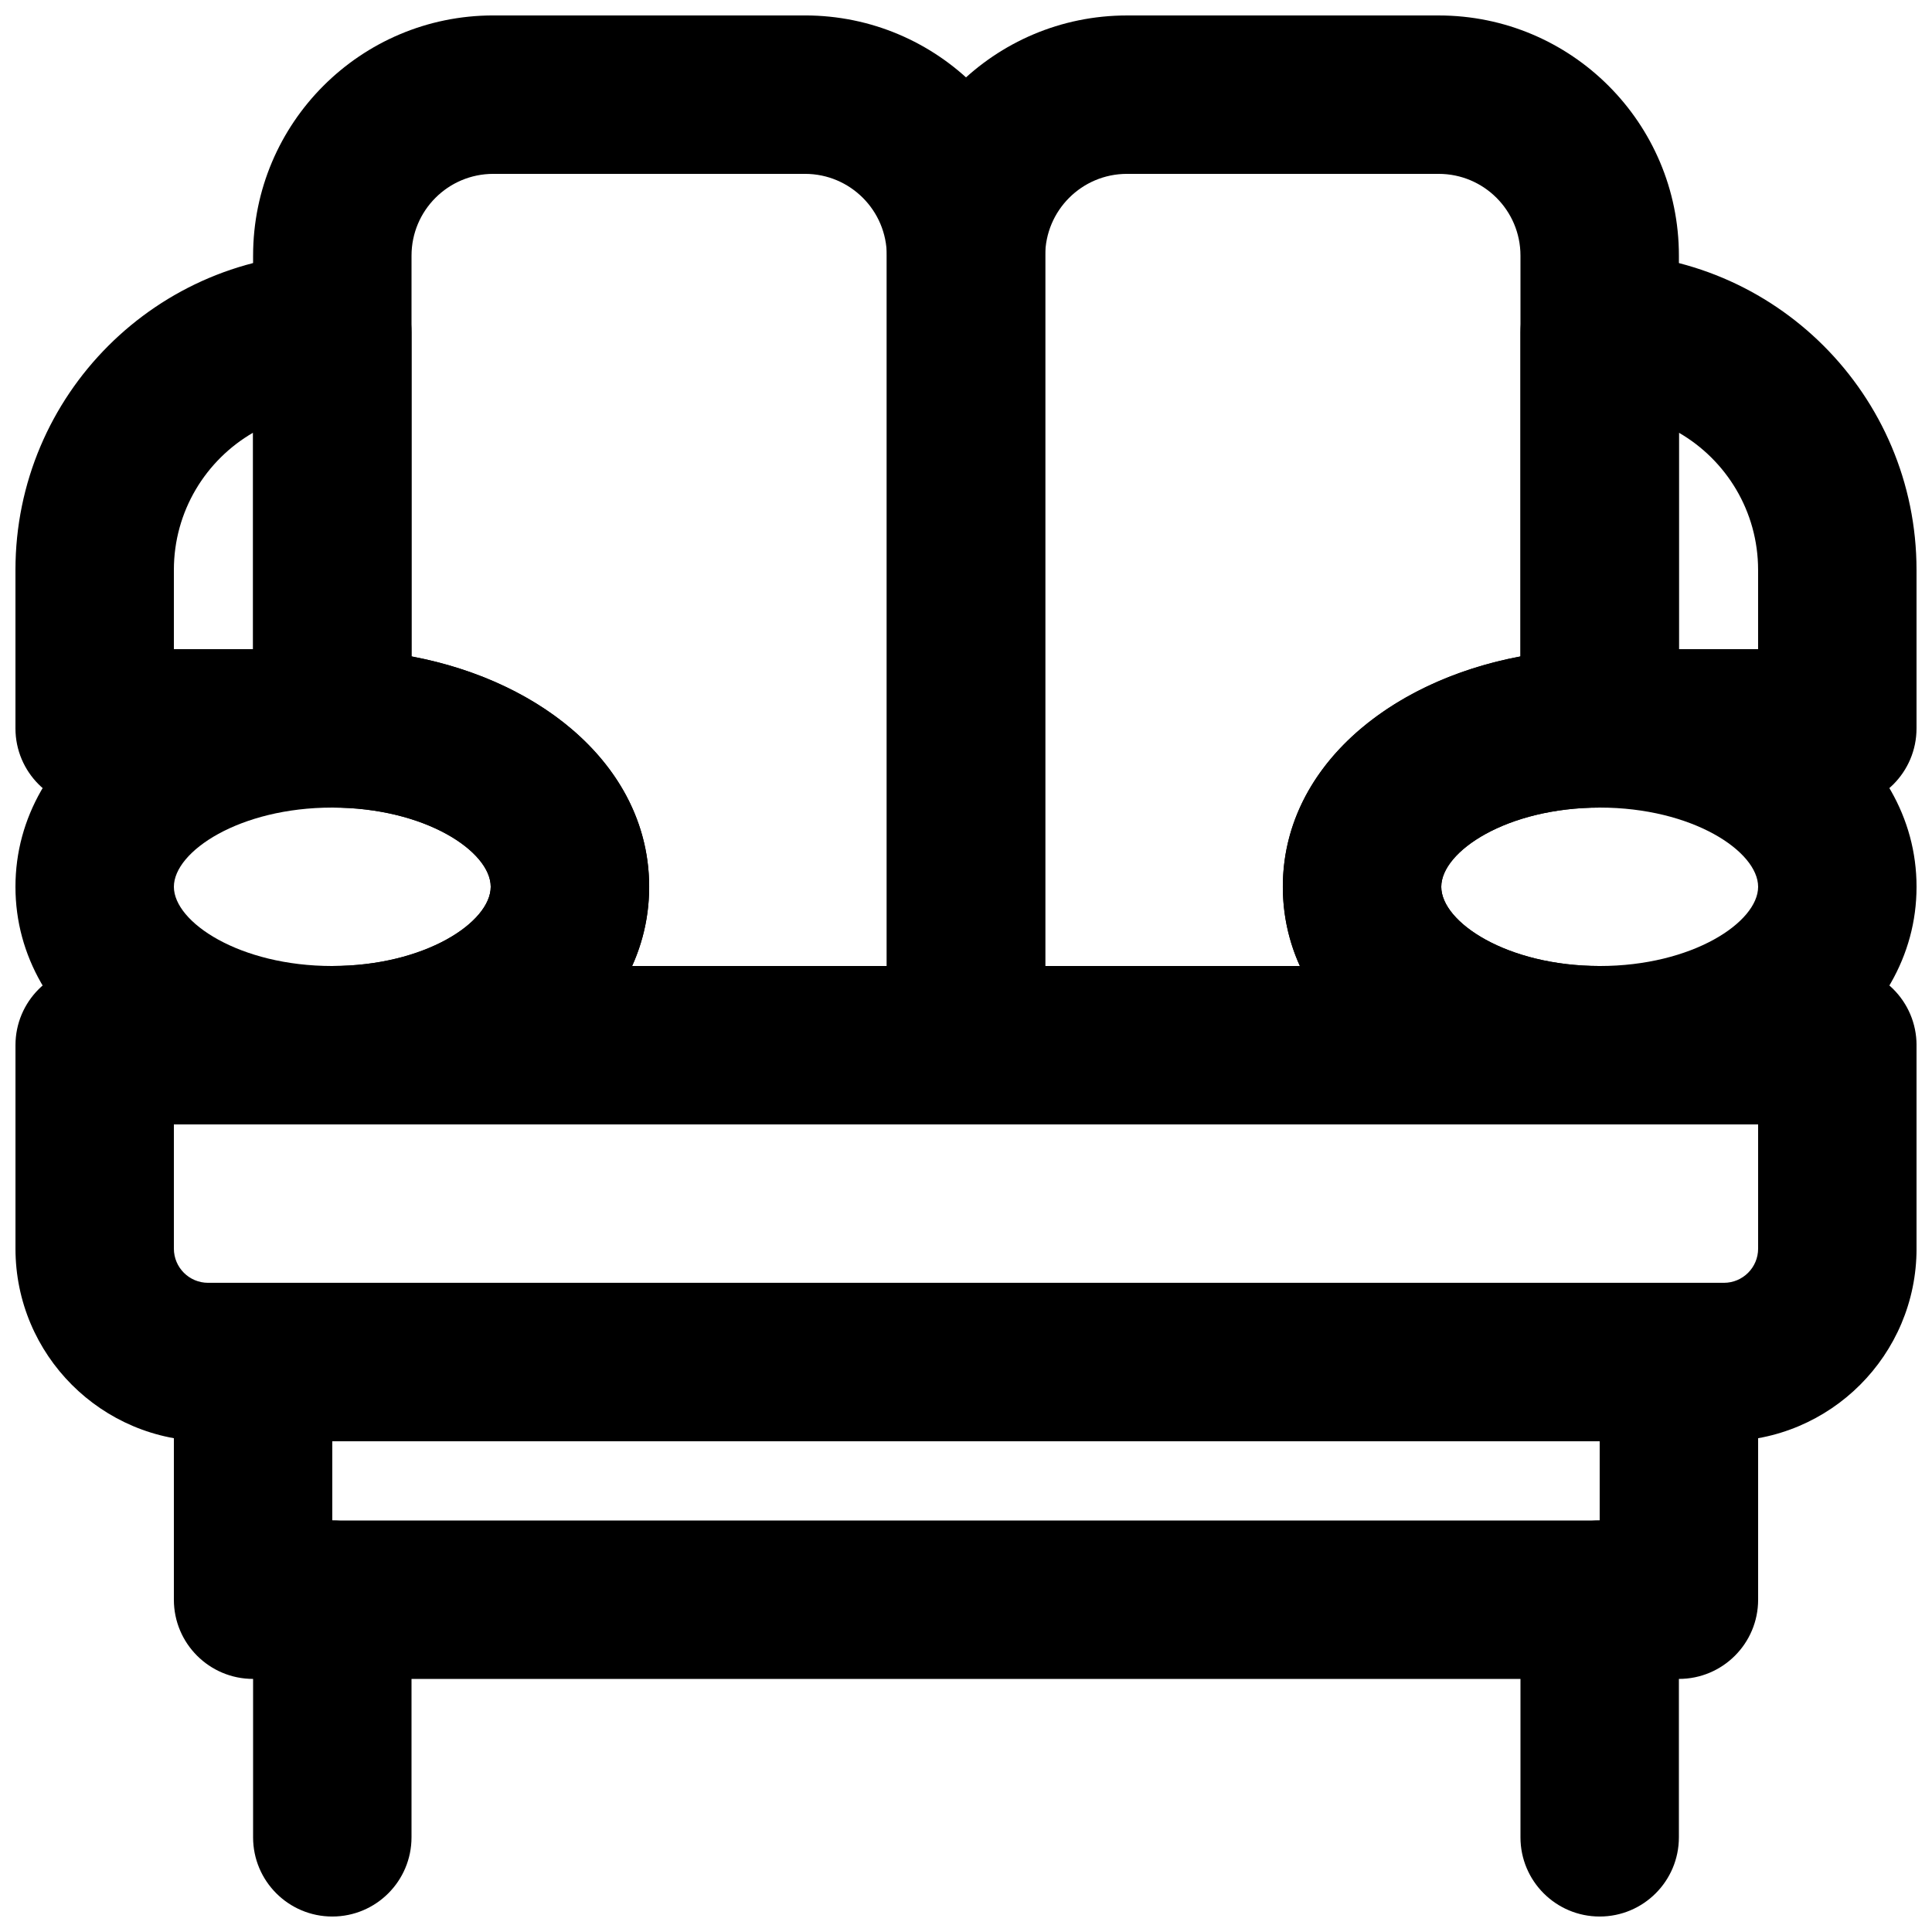
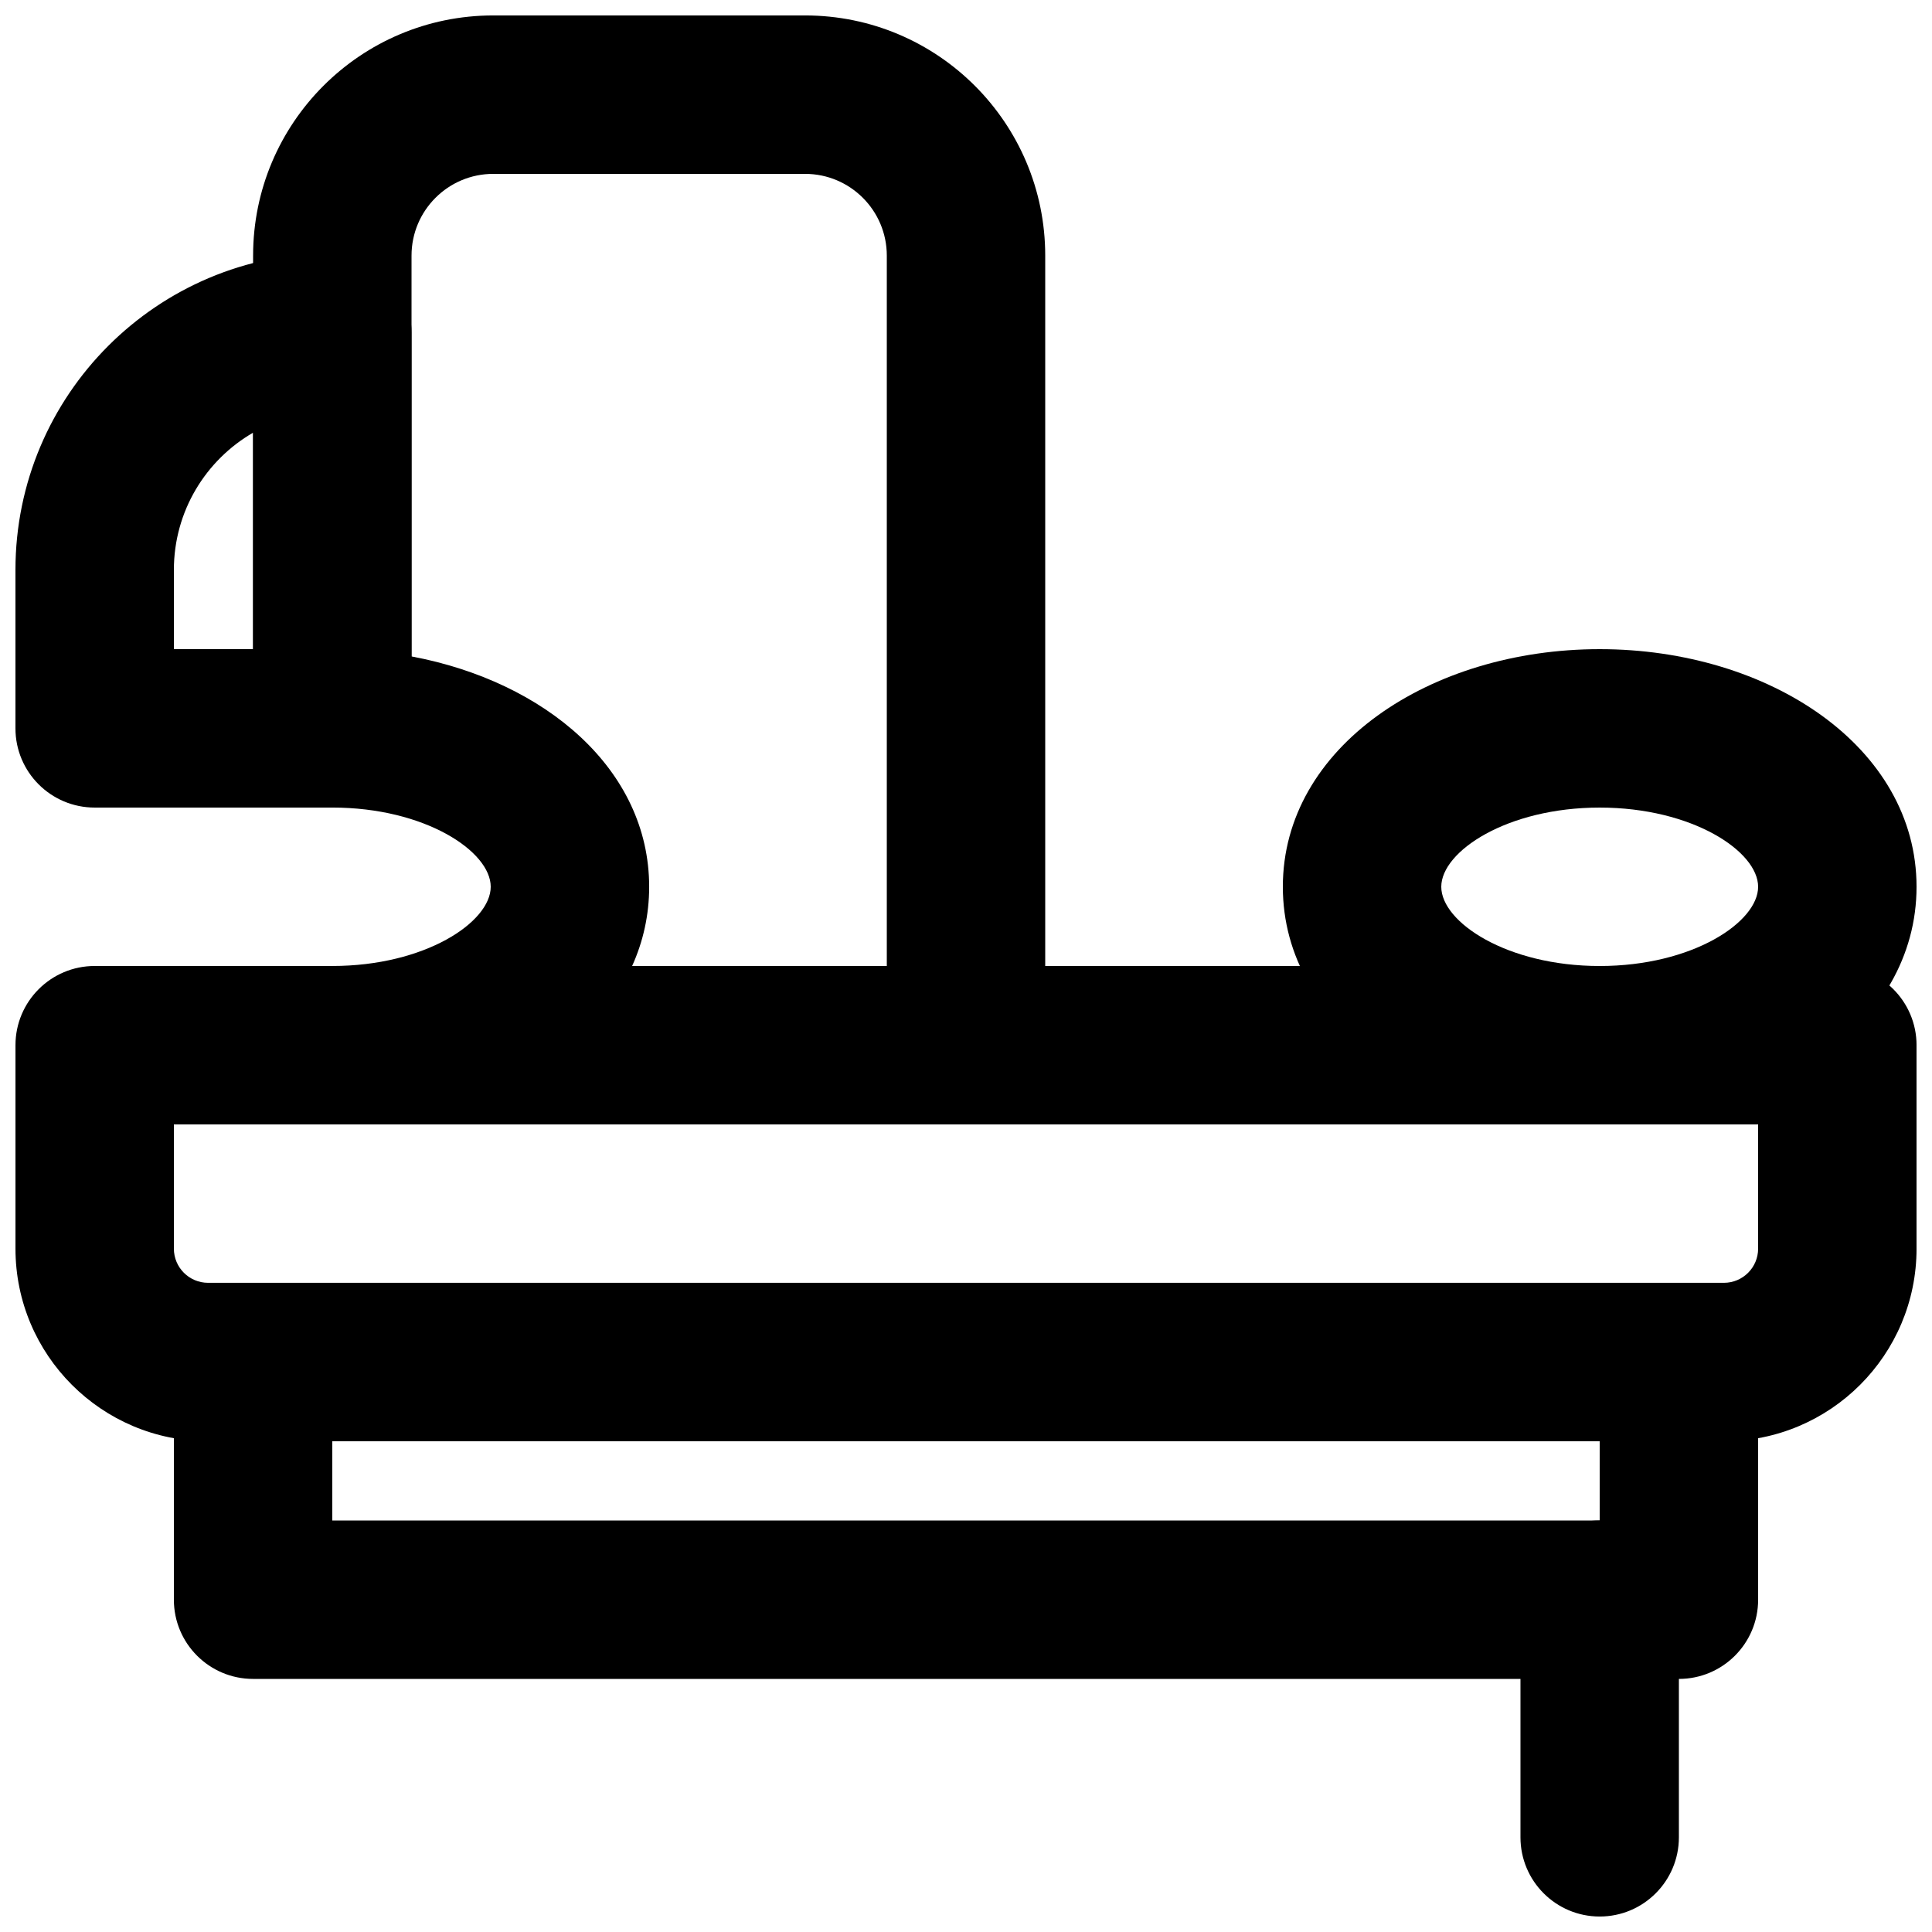
<svg xmlns="http://www.w3.org/2000/svg" width="800px" height="800px" version="1.1" viewBox="144 144 512 512">
  <defs>
    <clipPath id="i">
      <path d="m148.09 400h503.81v126h-503.81z" />
    </clipPath>
    <clipPath id="h">
-       <path d="m211 546h43v105.9h-43z" />
-     </clipPath>
+       </clipPath>
    <clipPath id="g">
      <path d="m546 546h43v105.9h-43z" />
    </clipPath>
    <clipPath id="f">
      <path d="m148.09 316h168.91v126h-168.91z" />
    </clipPath>
    <clipPath id="e">
      <path d="m483 316h168.9v126h-168.9z" />
    </clipPath>
    <clipPath id="d">
      <path d="m148.09 211h105.91v148h-105.91z" />
    </clipPath>
    <clipPath id="c">
-       <path d="m546 211h105.9v148h-105.9z" />
-     </clipPath>
+       </clipPath>
    <clipPath id="b">
-       <path d="m379 148.09h210v293.91h-210z" />
-     </clipPath>
+       </clipPath>
    <clipPath id="a">
      <path d="m211 148.09h210v293.91h-210z" />
    </clipPath>
  </defs>
  <path d="m211.07 588.93h377.86c11.594 0 20.992-9.398 20.992-20.992v-62.977c0-11.594-9.398-20.992-20.992-20.992h-377.86c-11.594 0-20.992 9.398-20.992 20.992v62.977c0 11.594 9.398 20.992 20.992 20.992zm20.992-62.977h335.87v20.992h-335.87z" fill-rule="evenodd" />
  <g clip-path="url(#i)">
    <path d="m609.92 441.98v32.914c0 5.012-4.059 9.066-9.07 9.066h-401.7c-5.012 0-9.07-4.055-9.07-9.066v-32.914zm-9.07 83.965c28.199 0 51.055-22.852 51.055-51.051v-53.906c0-11.594-9.398-20.992-20.992-20.992h-461.82c-11.594 0-20.992 9.398-20.992 20.992v53.906c0 28.199 22.852 51.051 51.051 51.051z" fill-rule="evenodd" />
  </g>
  <g clip-path="url(#h)">
    <path d="m211.07 567.93v62.977c0 11.594 9.398 20.992 20.992 20.992s20.992-9.398 20.992-20.992v-62.977c0-11.594-9.398-20.992-20.992-20.992s-20.992 9.398-20.992 20.992z" fill-rule="evenodd" />
  </g>
  <g clip-path="url(#g)">
    <path d="m546.94 567.93v62.977c0 11.594 9.398 20.992 20.992 20.992s20.992-9.398 20.992-20.992v-62.977c0-11.594-9.398-20.992-20.992-20.992s-20.992 9.398-20.992 20.992z" fill-rule="evenodd" />
  </g>
  <g clip-path="url(#f)">
-     <path d="m274.05 379.01c0 9.379-17.422 20.992-41.984 20.992s-41.984-11.613-41.984-20.992c0-9.383 17.422-20.992 41.984-20.992s41.984 11.609 41.984 20.992zm41.984 0c0-37.008-38.957-62.977-83.969-62.977s-83.969 25.969-83.969 62.977c0 37.008 38.957 62.977 83.969 62.977s83.969-25.969 83.969-62.977z" fill-rule="evenodd" />
-   </g>
+     </g>
  <g clip-path="url(#e)">
    <path d="m609.92 379.01c0 9.379-17.418 20.992-41.984 20.992-24.562 0-41.984-11.613-41.984-20.992 0-9.383 17.422-20.992 41.984-20.992 24.566 0 41.984 11.609 41.984 20.992zm41.984 0c0-37.008-38.957-62.977-83.969-62.977-45.008 0-83.969 25.969-83.969 62.977 0 37.008 38.961 62.977 83.969 62.977 45.012 0 83.969-25.969 83.969-62.977z" fill-rule="evenodd" />
  </g>
  <g clip-path="url(#d)">
    <path d="m190.08 316.03v-20.992c0-15.543 8.441-29.113 20.992-36.371v57.363zm41.984 41.984c11.594 0 20.992-9.398 20.992-20.992v-104.96c0-11.594-9.398-20.992-20.992-20.992-46.379 0-83.969 37.59-83.969 83.969v41.984c0 11.594 9.398 20.992 20.992 20.992z" fill-rule="evenodd" />
  </g>
  <g clip-path="url(#c)">
-     <path d="m567.93 358.02h62.977c11.594 0 20.992-9.398 20.992-20.992v-41.984c0-46.379-37.59-83.969-83.969-83.969-11.594 0-20.992 9.398-20.992 20.992v104.96c0 11.594 9.398 20.992 20.992 20.992zm20.992-99.348c12.551 7.258 20.992 20.828 20.992 36.371v20.992h-20.992z" fill-rule="evenodd" />
-   </g>
+     </g>
  <g clip-path="url(#b)">
    <path d="m525.95 379.01c0-9.383 17.422-20.992 41.984-20.992 11.594 0 20.992-9.398 20.992-20.992v-125.28c0-35.148-28.5-63.648-63.648-63.648h-82.621c-35.148 0-63.648 28.5-63.648 63.648v209.25c0 11.594 9.398 20.992 20.992 20.992h167.93v-41.984c-24.562 0-41.984-11.613-41.984-20.992zm-104.96 20.992v-188.26c0-11.961 9.703-21.664 21.664-21.664h82.621c11.961 0 21.664 9.703 21.664 21.664v106.22c-35.48 6.656-62.977 29.953-62.977 61.047 0 7.488 1.598 14.527 4.516 20.992z" fill-rule="evenodd" />
  </g>
  <g clip-path="url(#a)">
    <path d="m211.07 211.74v125.28c0 11.594 9.398 20.992 20.992 20.992 24.562 0 41.984 11.609 41.984 20.992 0 9.379-17.422 20.992-41.984 20.992v41.984h167.94c11.594 0 20.992-9.398 20.992-20.992v-209.25c0-35.148-28.504-63.648-63.648-63.648h-82.625c-35.148 0-63.648 28.5-63.648 63.648zm100.45 188.26c2.918-6.465 4.516-13.504 4.516-20.992 0-31.094-27.496-54.391-62.977-61.047v-106.22c0-11.961 9.703-21.664 21.664-21.664h82.625c11.957 0 21.664 9.703 21.664 21.664v188.26z" fill-rule="evenodd" />
  </g>
</svg>